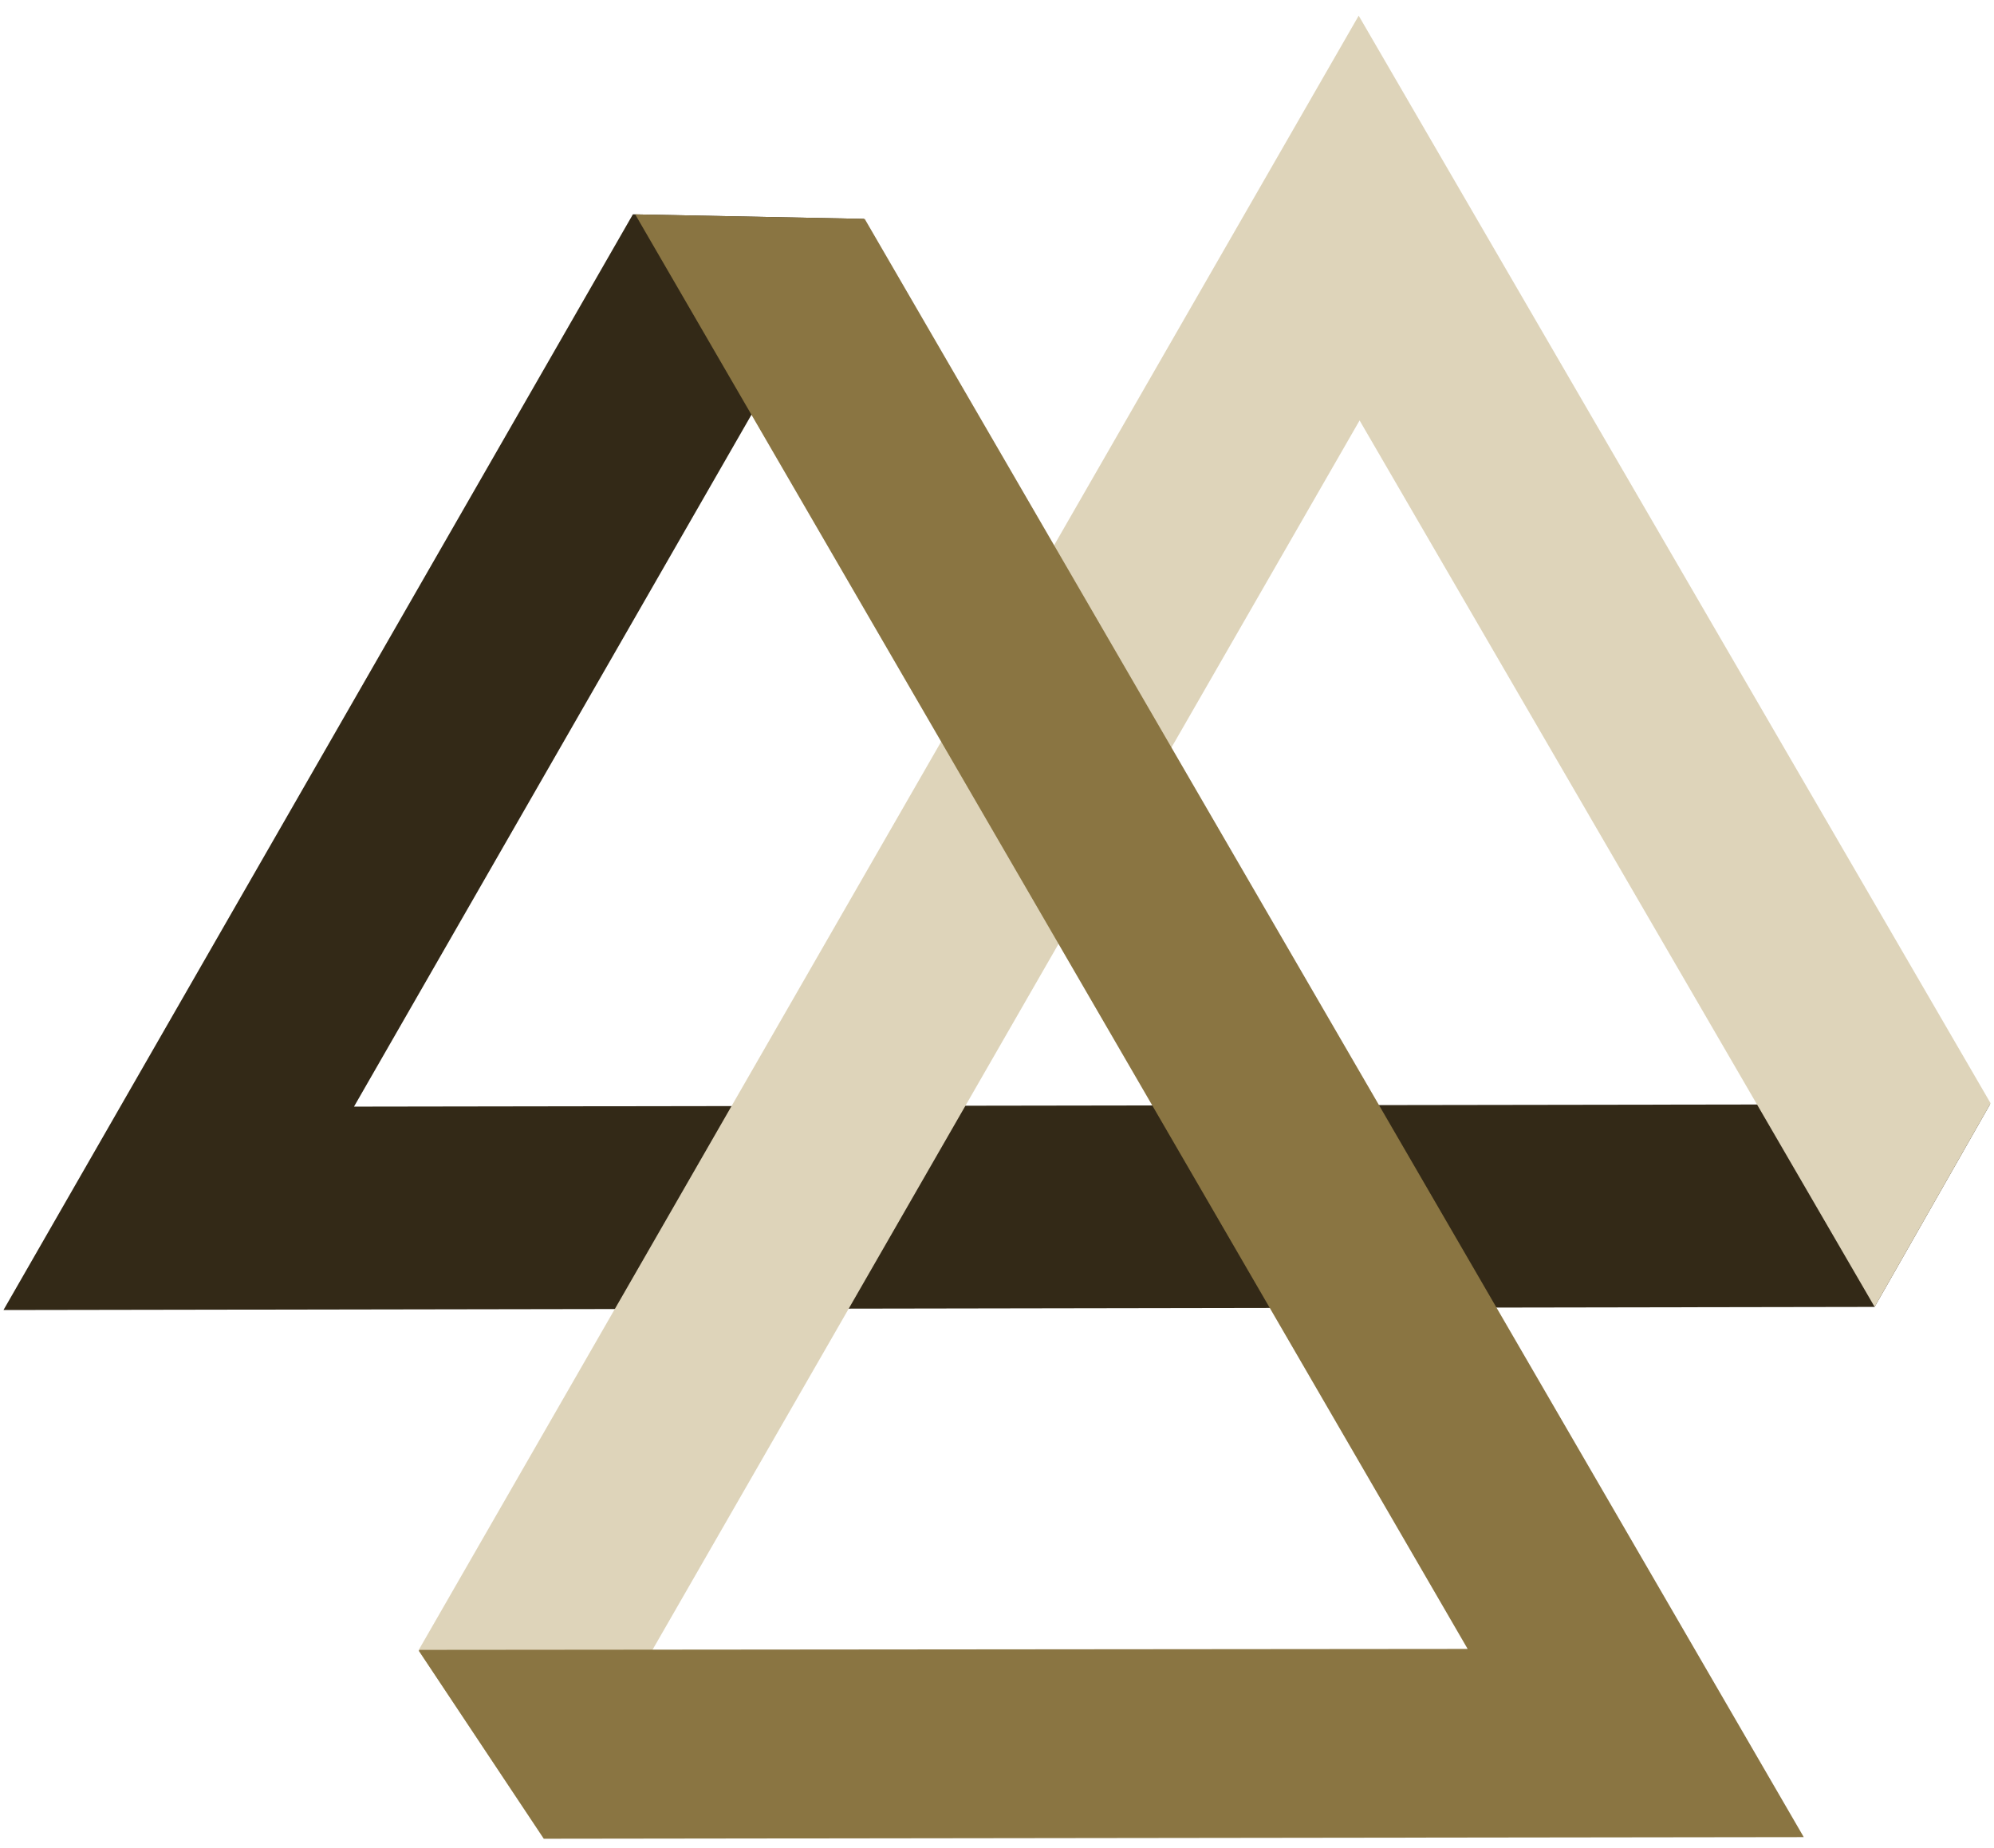
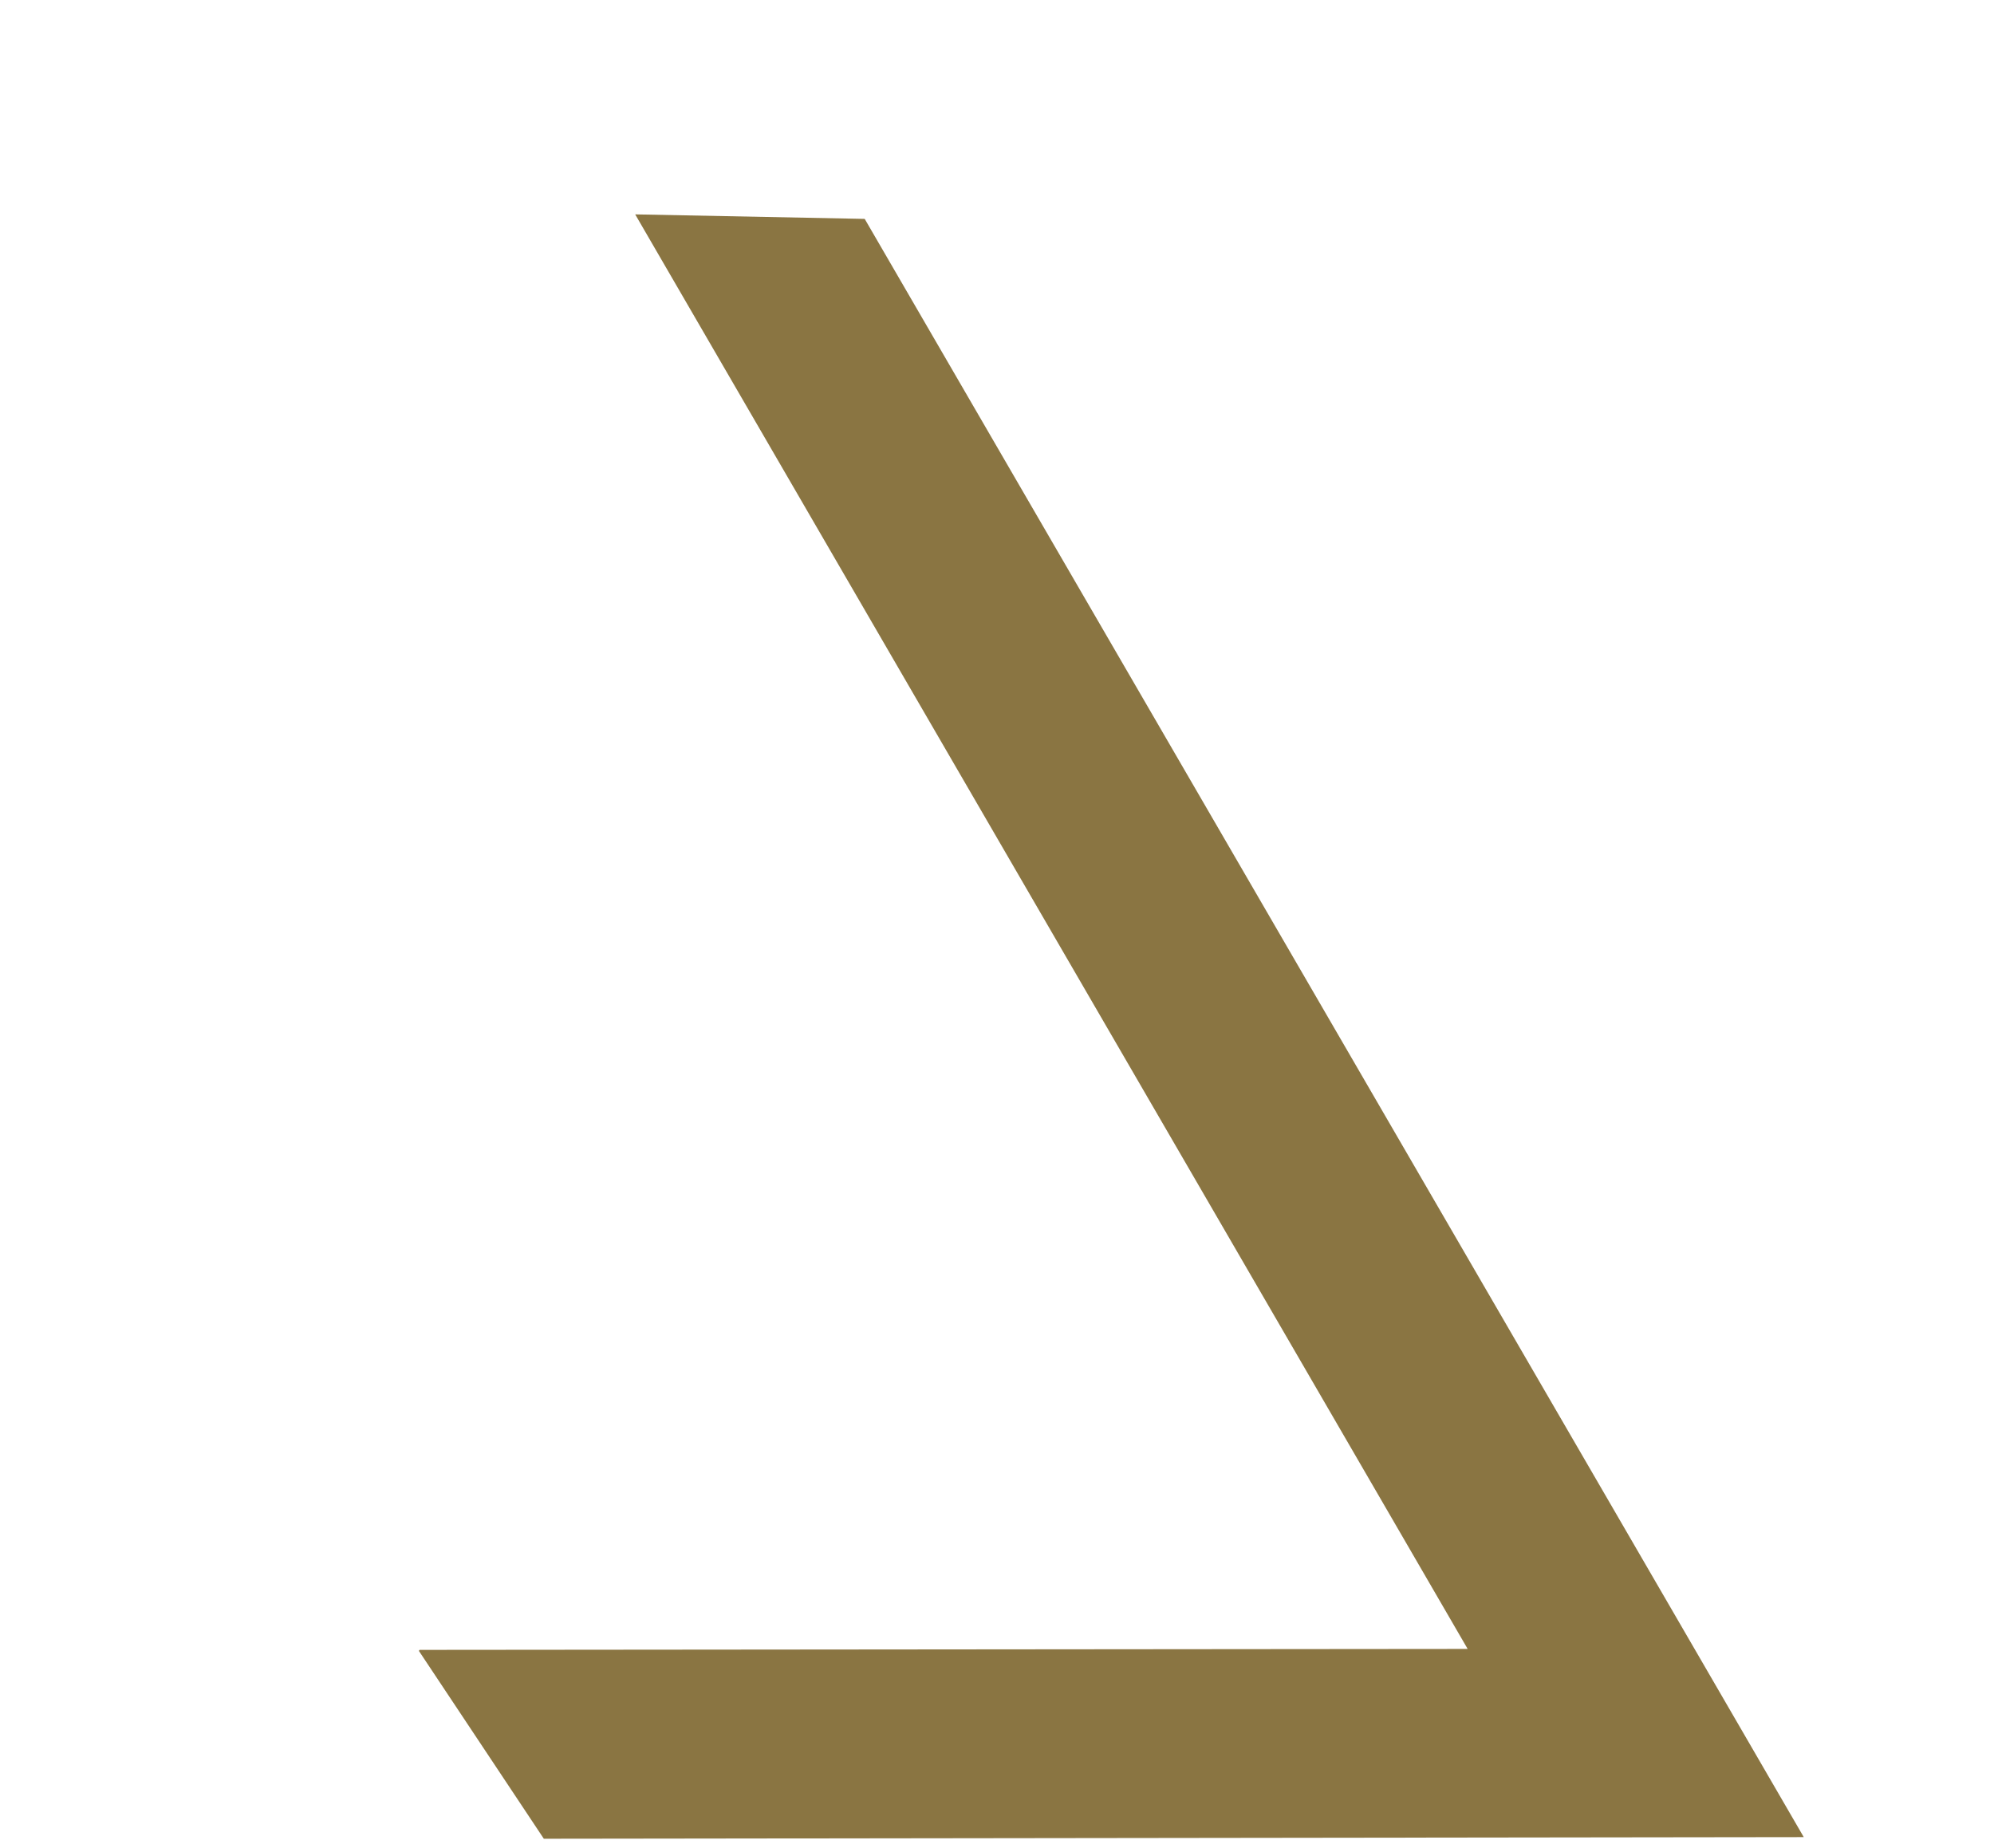
<svg xmlns="http://www.w3.org/2000/svg" width="82" height="76" viewBox="0 0 82 76" fill="none">
-   <path class="line1" d="M0.143 53.874L26.027 8.814L35.529 9.001L14.558 45.509L81.841 45.407L77.09 53.746L0.143 53.874Z" fill="#332917" />
-   <path class="line2" d="M77.088 53.74L55.911 17.29L22.364 75.617L17.211 67.868L55.874 0.645L81.861 45.372L77.094 53.74H77.088Z" fill="#DED4BA" />
-   <path class="line3" d="M60.355 67.811L26.121 8.816L35.56 9.002L74.177 75.55L22.364 75.617L17.227 67.893L17.252 67.85L60.355 67.811Z" fill="#8A7542" />
+   <path class="line3" d="M60.355 67.811L26.121 8.816L35.56 9.002L74.177 75.55L22.364 75.617L17.227 67.893L17.252 67.85Z" fill="#8A7542" />
</svg>